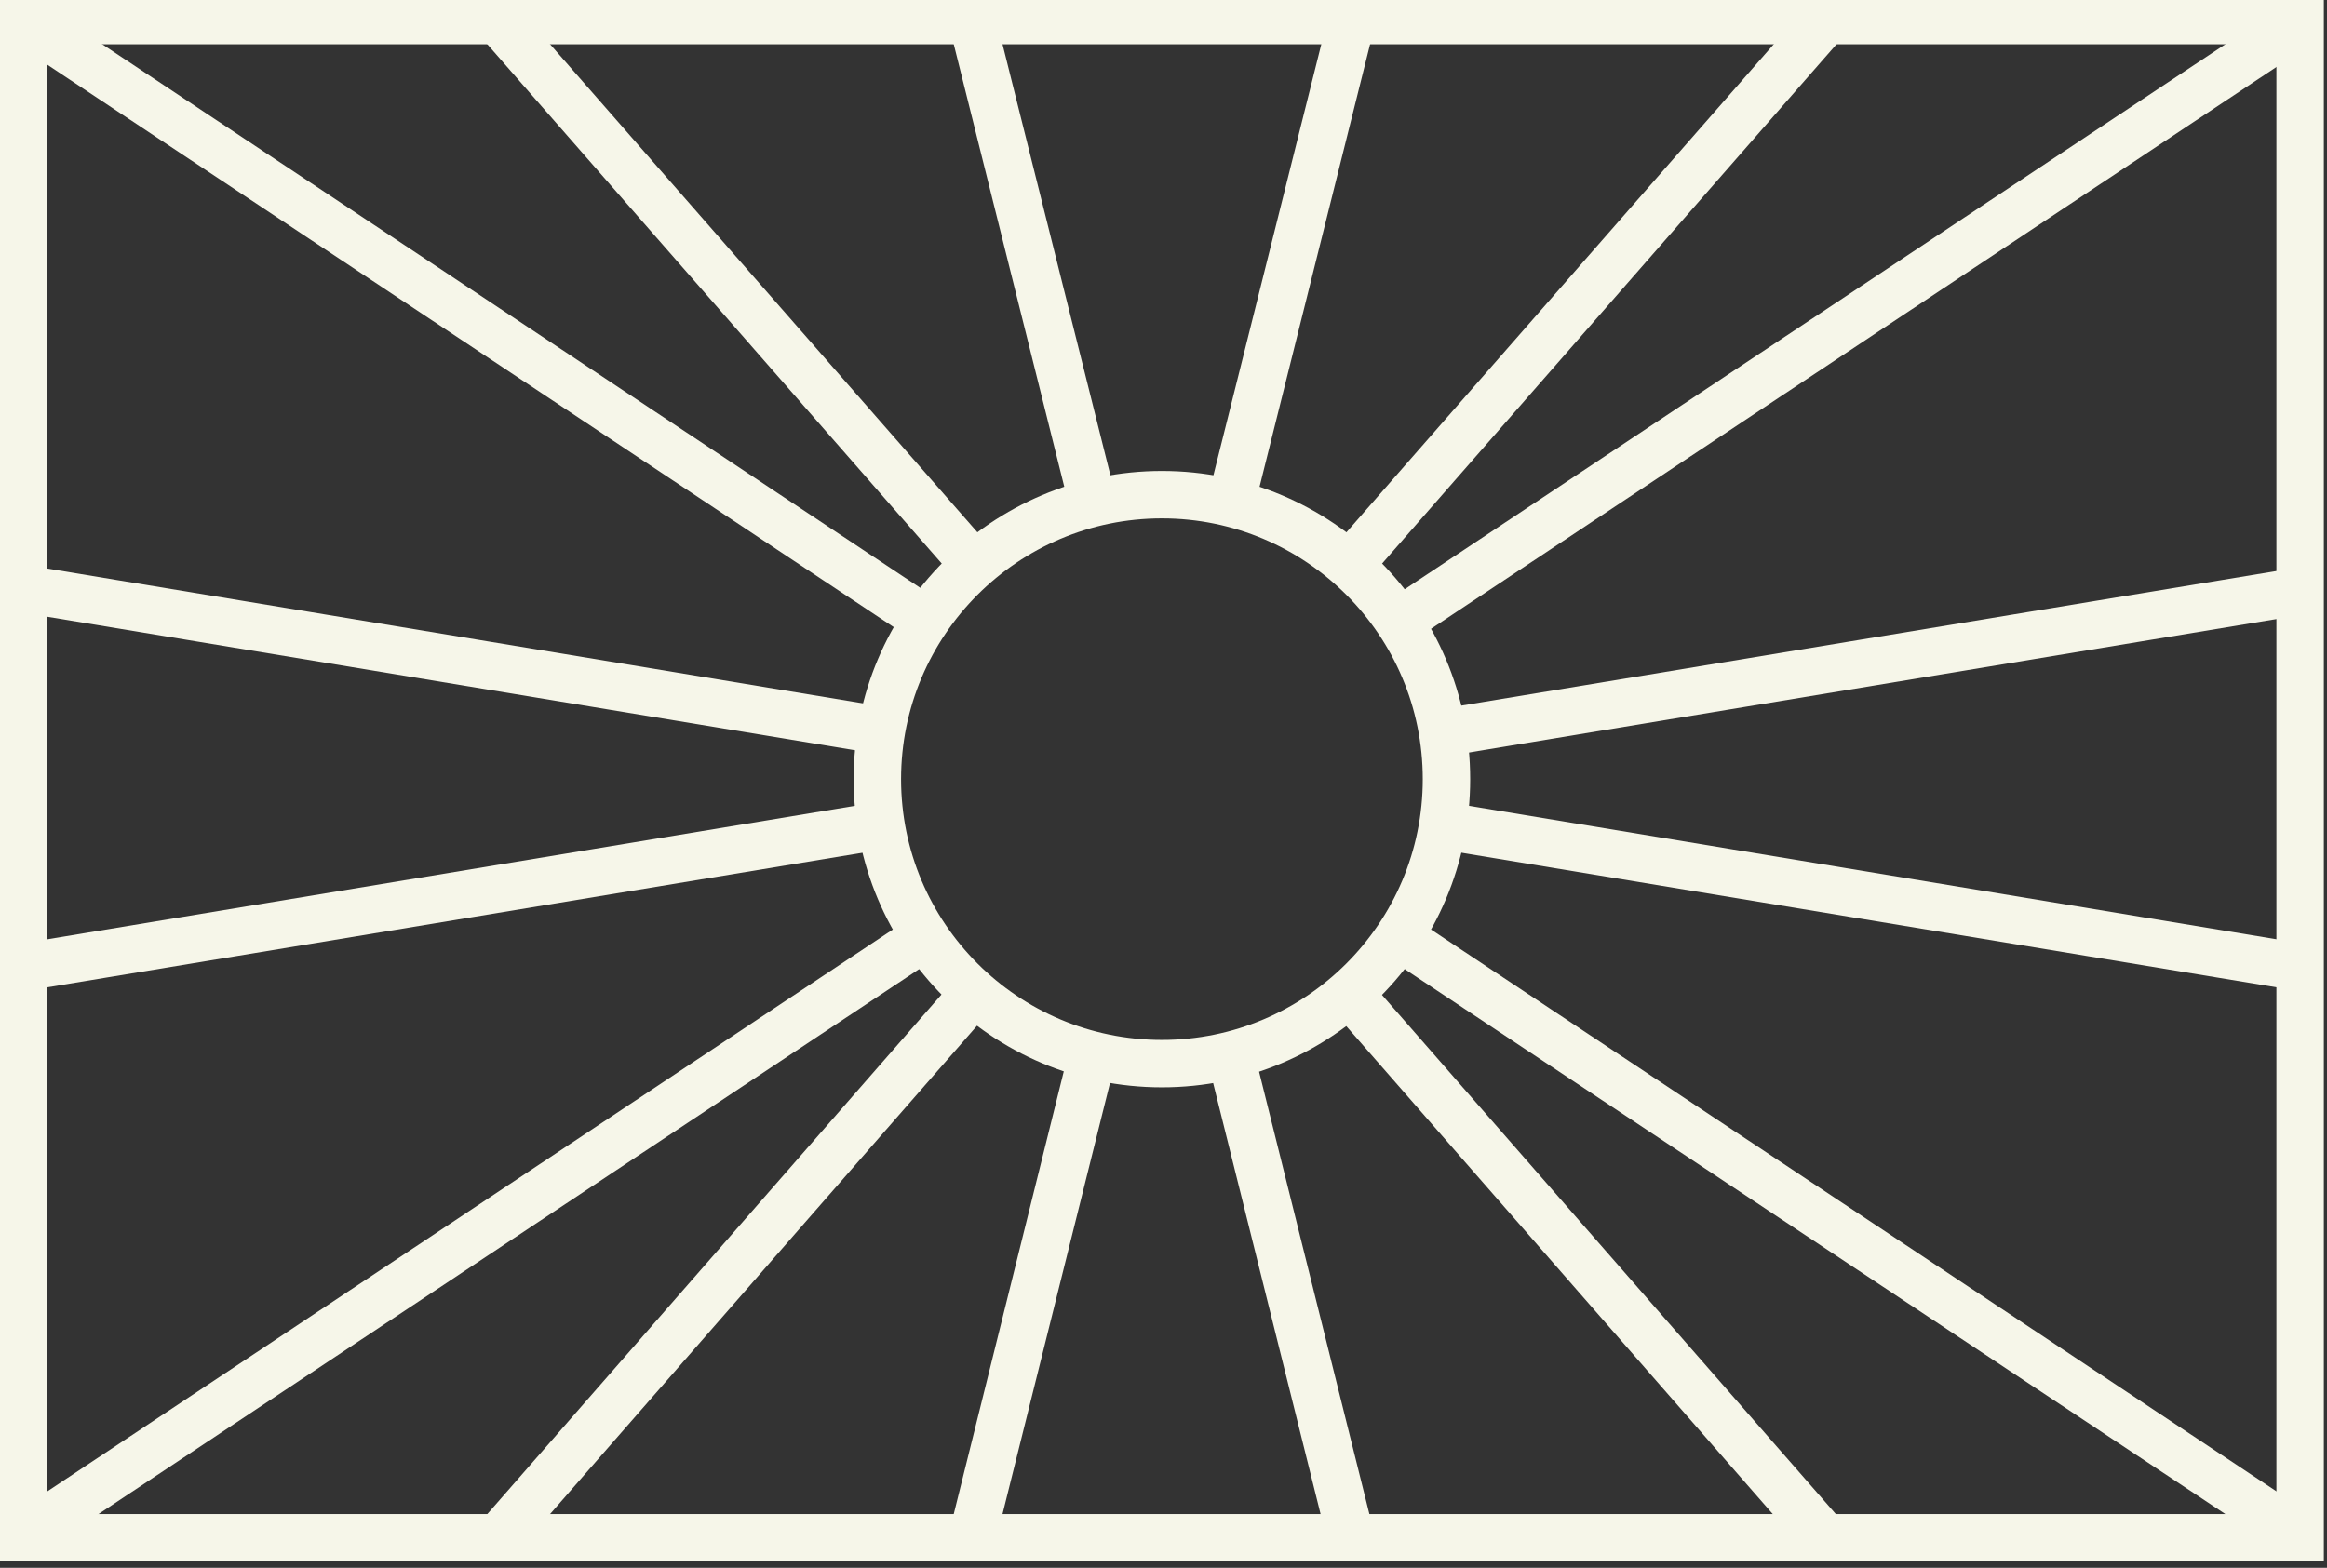
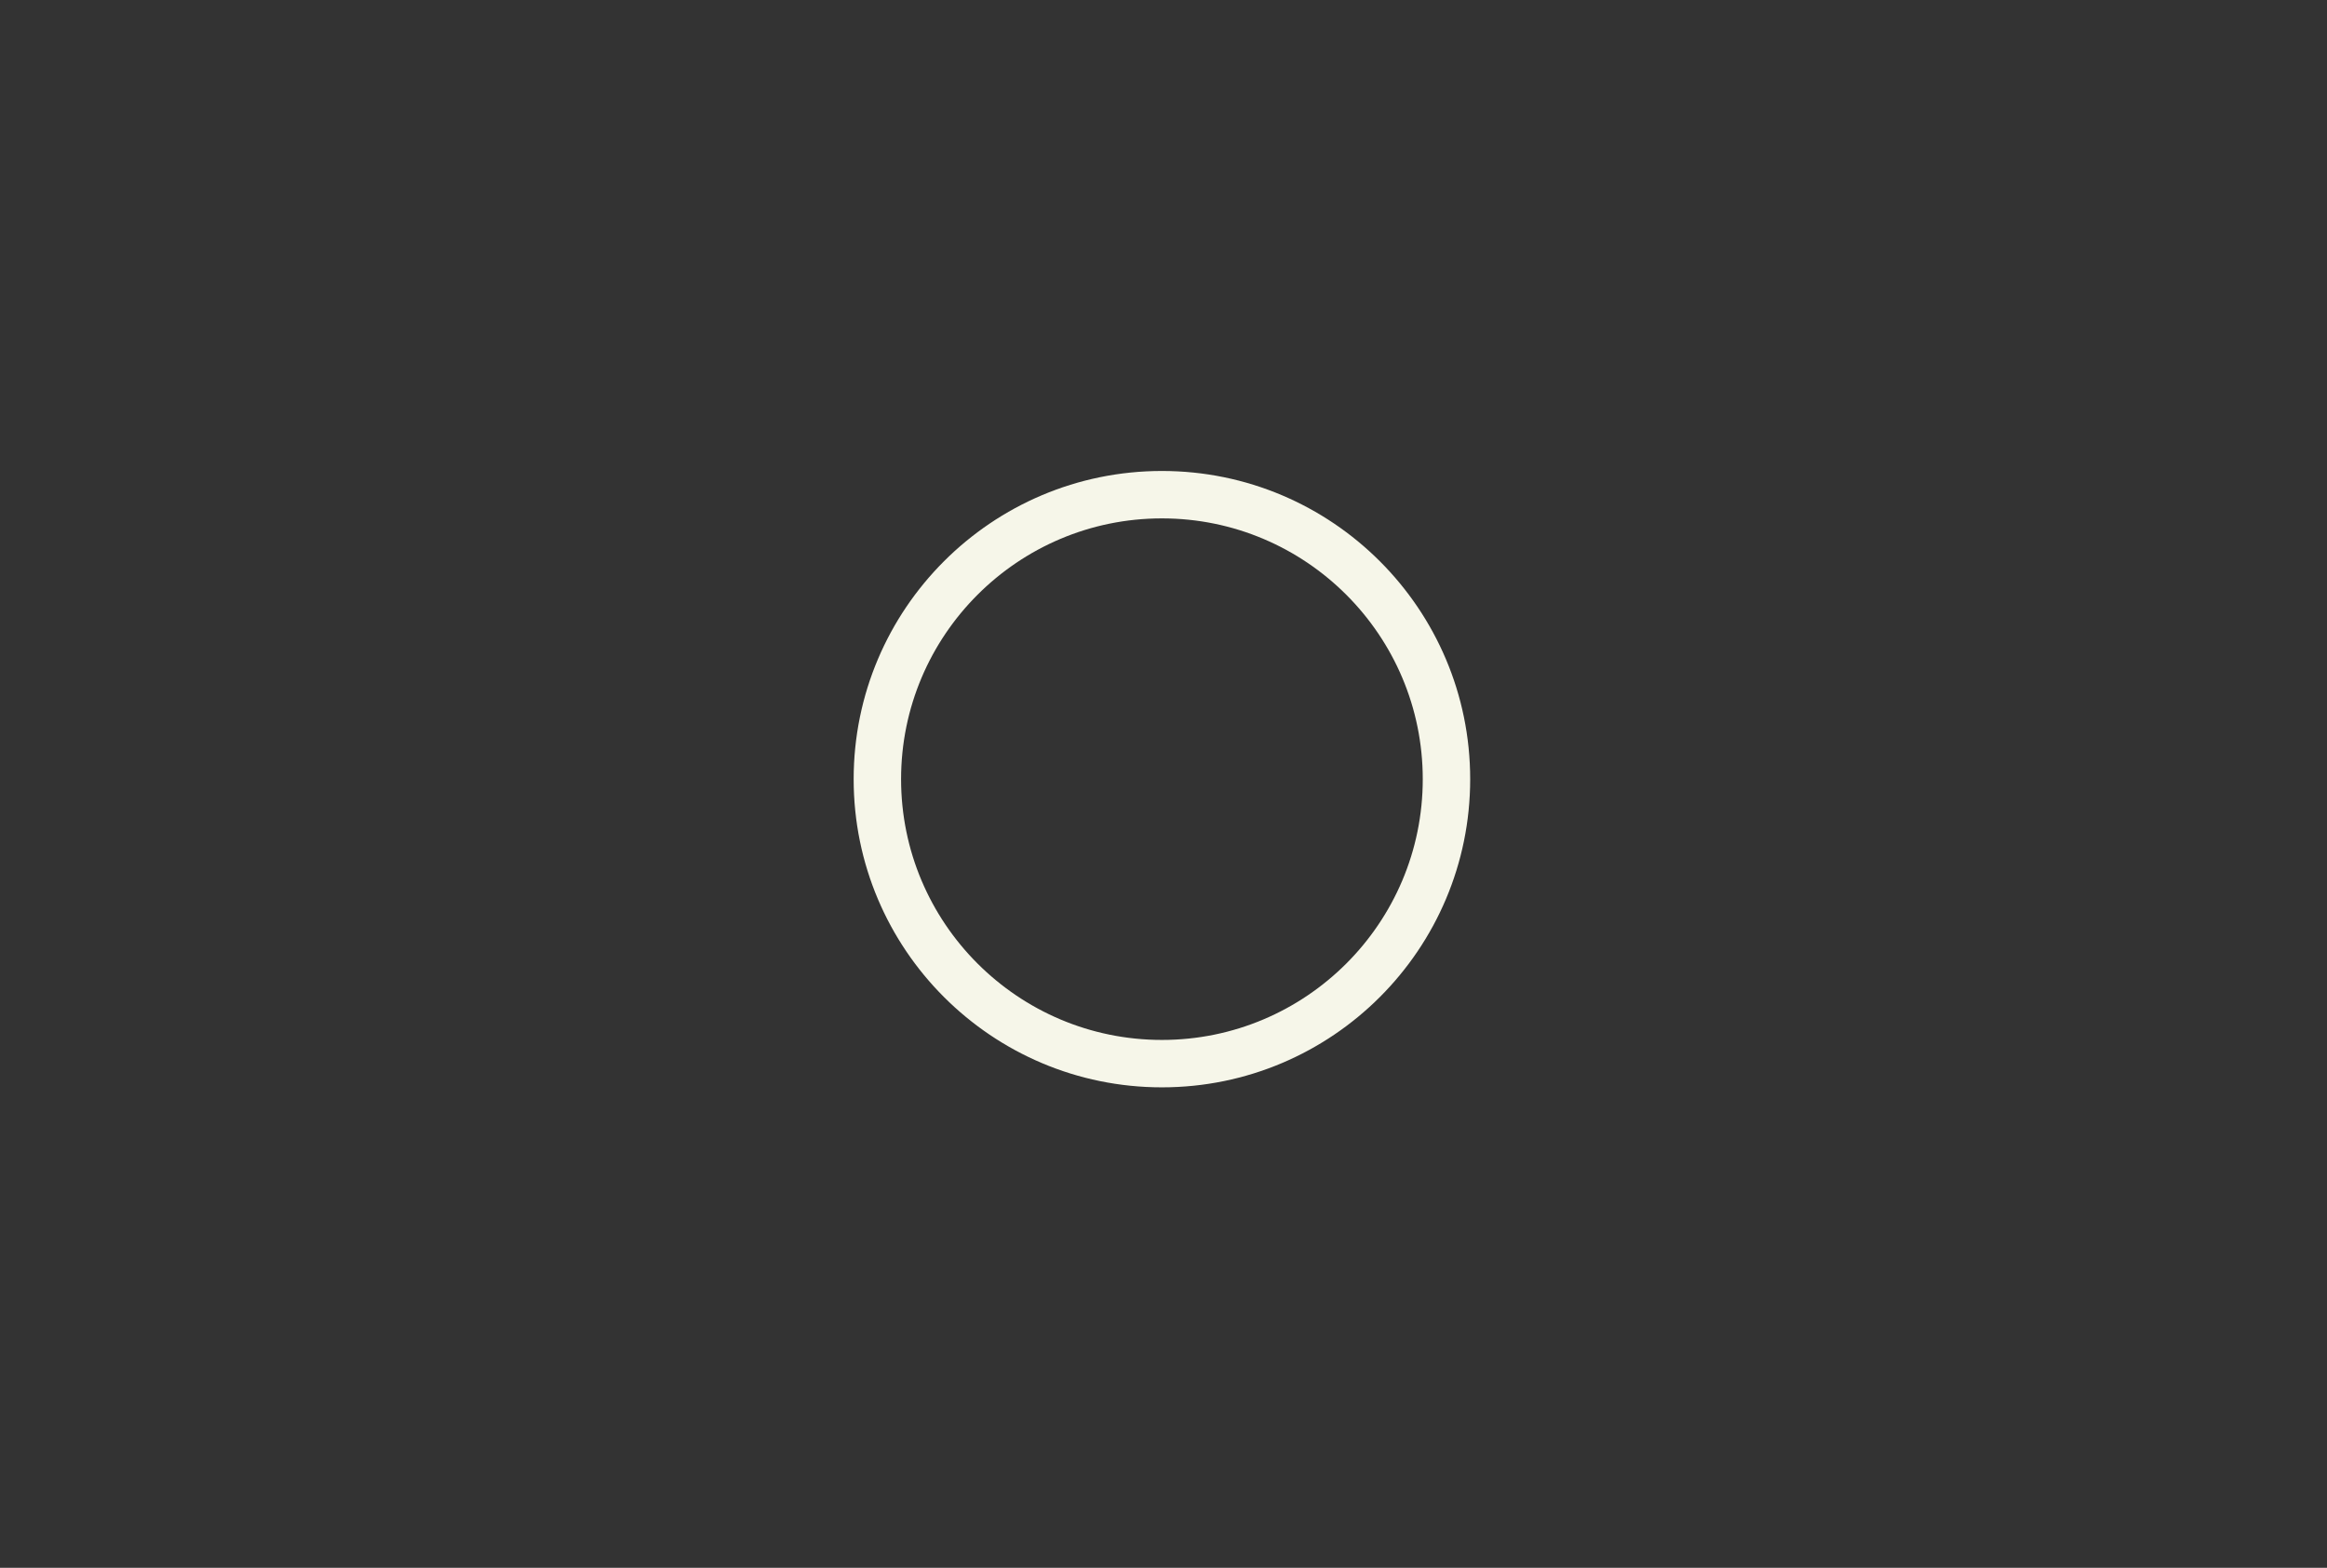
<svg xmlns="http://www.w3.org/2000/svg" fill="#f6f6e9" height="24.8" preserveAspectRatio="xMidYMid meet" version="1" viewBox="0.0 0.3 36.8 24.8" width="36.8" zoomAndPan="magnify">
  <rect x="0.0" y="0.3" width="36.8" height="24.8" fill="#333333" stroke="none" />
  <g id="change1_1">
-     <path d="M 0.75 24.25 L 36 24.25 L 36 1 L 0.75 1 Z M 36.75 25 L 0 25 L 0 0.25 L 36.75 0.25 Z M 36.75 25" fill="inherit" />
-     <path d="M 16.91 16.898 L 17.641 17.082 L 15.738 24.715 L 15.012 24.535 Z M 8.156 24.871 L 7.594 24.379 L 15.125 15.762 L 15.688 16.254 Z M 14.418 14.805 L 14.836 15.43 L 0.582 24.898 L 0.168 24.277 Z M 0.438 15.969 L 0.312 15.23 L 13.875 12.988 L 13.996 13.73 Z M 15.695 8.992 L 15.129 9.484 L 7.594 0.871 L 8.156 0.379 Z M 15.012 0.715 L 15.738 0.535 L 17.648 8.168 L 16.918 8.348 Z M 14 11.484 L 13.879 12.227 L 0.312 9.984 L 0.438 9.242 Z M 0.168 0.938 L 0.582 0.312 L 14.852 9.797 L 14.438 10.422 Z M 22.332 10.445 L 21.914 9.82 L 36.168 0.352 L 36.582 0.973 Z M 36.312 9.281 L 36.438 10.02 L 22.875 12.262 L 22.754 11.52 Z M 22.754 13.73 L 22.875 12.988 L 36.438 15.23 L 36.312 15.969 Z M 36.582 24.277 L 36.168 24.898 L 21.914 15.43 L 22.332 14.805 Z M 19.832 8.348 L 19.102 8.168 L 21.012 0.535 L 21.738 0.715 Z M 28.594 0.379 L 29.156 0.871 L 21.621 9.484 L 21.055 8.992 Z M 21.055 16.262 L 21.617 15.766 L 29.145 24.379 L 28.578 24.871 Z M 21.727 24.535 L 21 24.715 L 19.098 17.082 L 19.824 16.902 Z M 21.727 24.535" fill="inherit" />
    <path d="M 23.25 12.625 C 23.25 15.316 21.066 17.5 18.375 17.5 C 15.684 17.5 13.5 15.316 13.5 12.625 C 13.5 9.934 15.684 7.75 18.375 7.75 C 21.066 7.75 23.25 9.934 23.25 12.625 Z M 22.5 12.625 C 22.5 10.348 20.652 8.5 18.375 8.5 C 16.098 8.5 14.25 10.348 14.25 12.625 C 14.25 14.902 16.098 16.75 18.375 16.75 C 20.652 16.75 22.5 14.902 22.5 12.625 Z M 22.5 12.625" fill="inherit" />
  </g>
</svg>